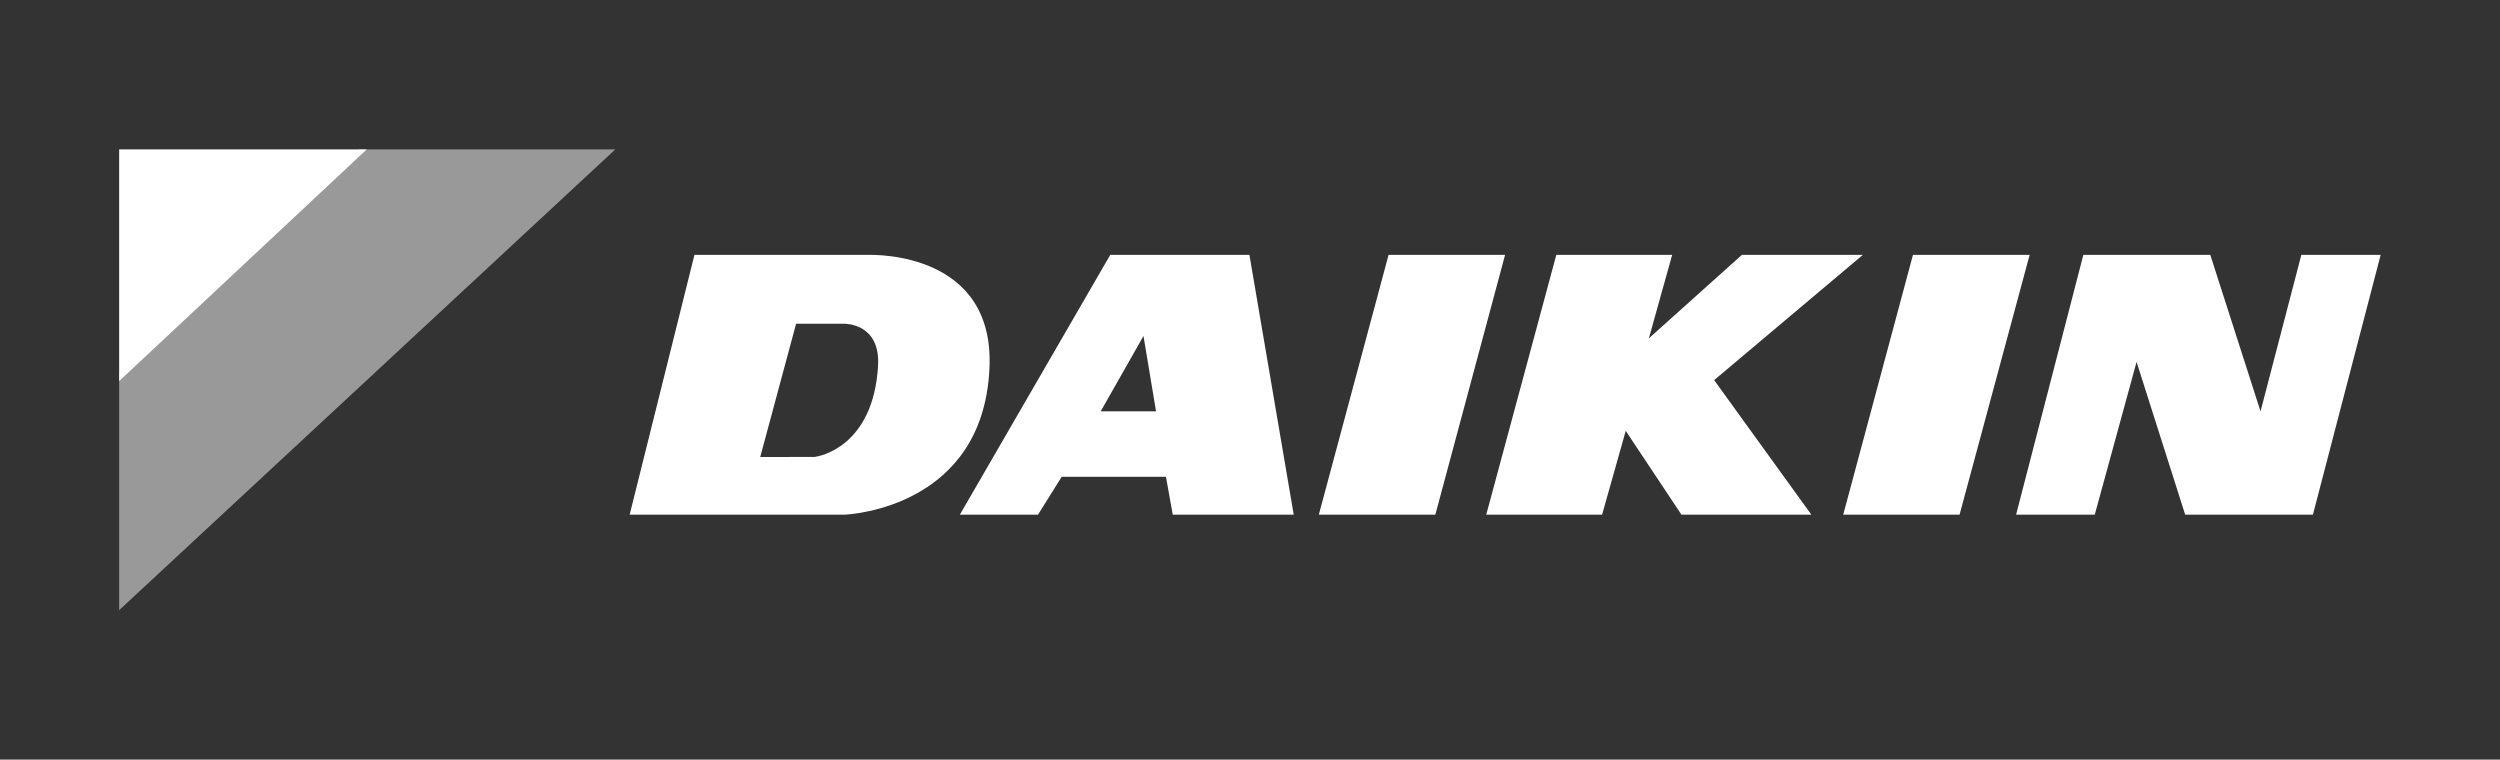
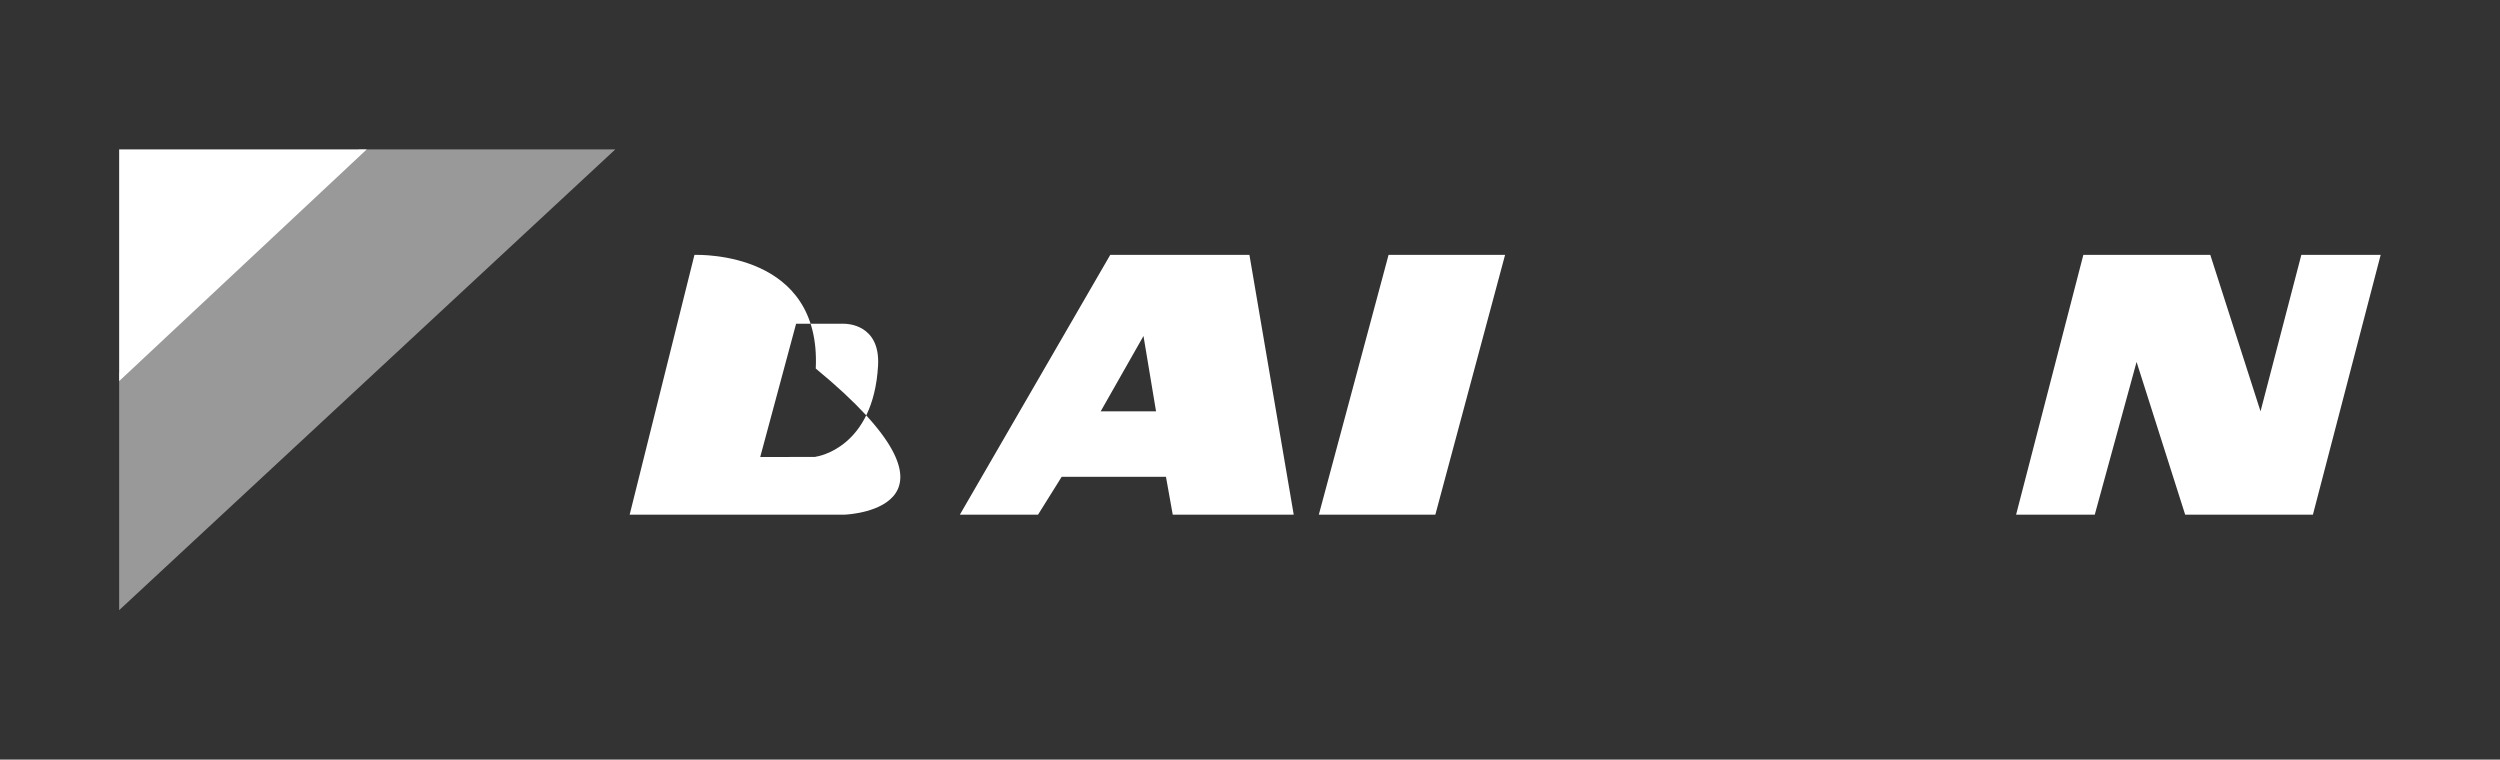
<svg xmlns="http://www.w3.org/2000/svg" version="1.1" id="Layer_1" x="0px" y="0px" viewBox="0 0 151.27 45.96" style="enable-background:new 0 0 151.27 45.96;" xml:space="preserve">
  <rect x="0" y="0" width="151.27" height="45.96" fill="#333333" stroke="none" />
  <style type="text/css">
	.st0{fill:#FFFFFF;}
	.st1{fill:rgba(255,255,255,.5);}
	.st2{fill:none;}
</style>
  <g>
-     <polyline class="st0" points="111.53,31.14 115.75,15.42 122.81,15.42 118.57,31.14 111.53,31.14  " />
    <polyline class="st0" points="136.78,24.89 139.25,15.42 144.05,15.42 139.95,31.14 132.22,31.14 129.28,21.9 126.75,31.14    121.99,31.14 126.06,15.42 133.74,15.42 136.78,24.89  " />
    <polyline class="st0" points="79.8,31.14 84.02,15.42 91.07,15.42 86.85,31.14 79.8,31.14  " />
-     <polyline class="st0" points="98.37,26.07 96.94,31.14 89.93,31.14 94.17,15.42 101.18,15.42 99.77,20.47 105.4,15.42    112.72,15.42 103.72,23 109.6,31.14 101.74,31.14 98.37,26.07  " />
-     <path class="st0" d="M49.33,27.64c0.18-0.02,3.52-0.56,3.8-5.52c0.14-2.53-1.94-2.53-2.05-2.53h-2.91l-2.17,8.06H49.33    M51.12,31.14H38.1l3.92-15.72h10.51c0.39,0,7.68-0.18,7.34,6.88C59.48,30.64,51.54,31.12,51.12,31.14z" />
+     <path class="st0" d="M49.33,27.64c0.18-0.02,3.52-0.56,3.8-5.52c0.14-2.53-1.94-2.53-2.05-2.53h-2.91l-2.17,8.06H49.33    M51.12,31.14H38.1l3.92-15.72c0.39,0,7.68-0.18,7.34,6.88C59.48,30.64,51.54,31.12,51.12,31.14z" />
    <path class="st0" d="M69.95,24.89l-0.76-4.56l-2.59,4.56H69.95 M70.55,28.85h-6.31l-1.43,2.29h-4.73l9.1-15.72h8.42l2.68,15.72   h-7.32L70.55,28.85z" />
    <polyline class="st1" points="7.21,22.57 7.21,36.92 37.23,9.04 21.73,9.04 7.21,22.57  " />
    <polyline class="st0" points="22.19,9.04 7.21,23.06 7.21,9.04 22.19,9.04  " />
  </g>
-   <rect id="rectPath" y="0" class="st2" width="151.27" height="45.96" />
</svg>